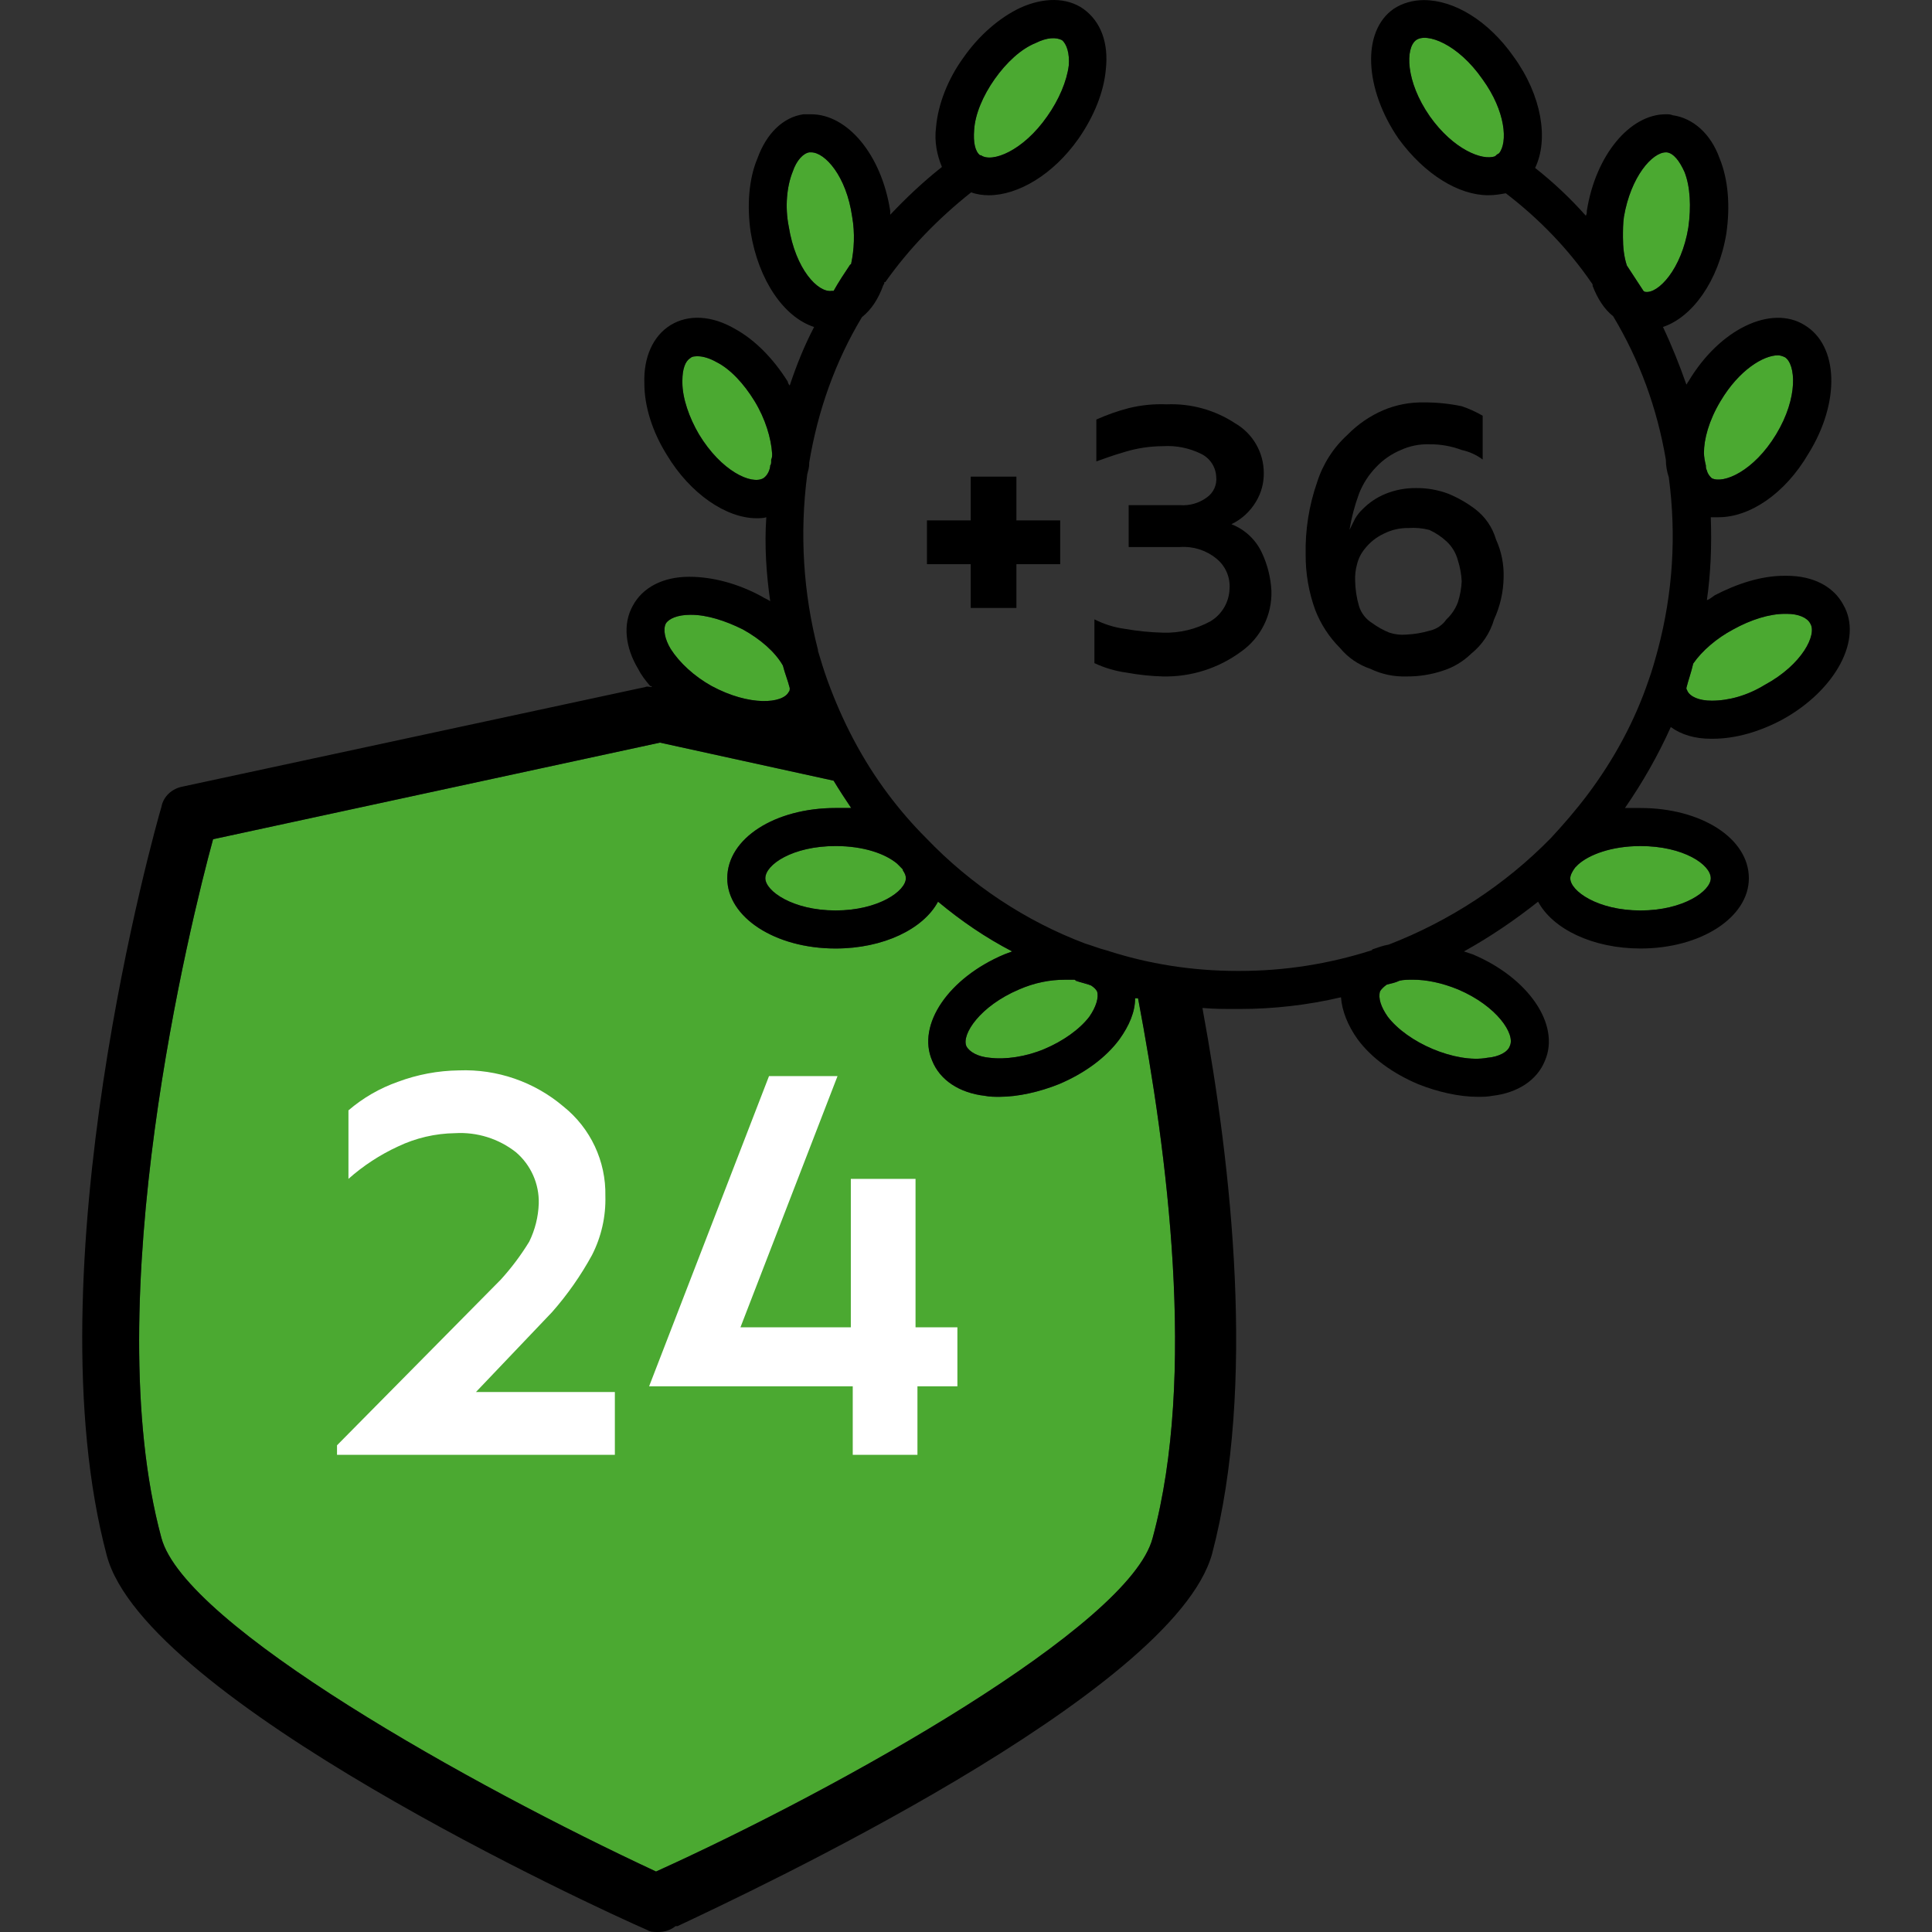
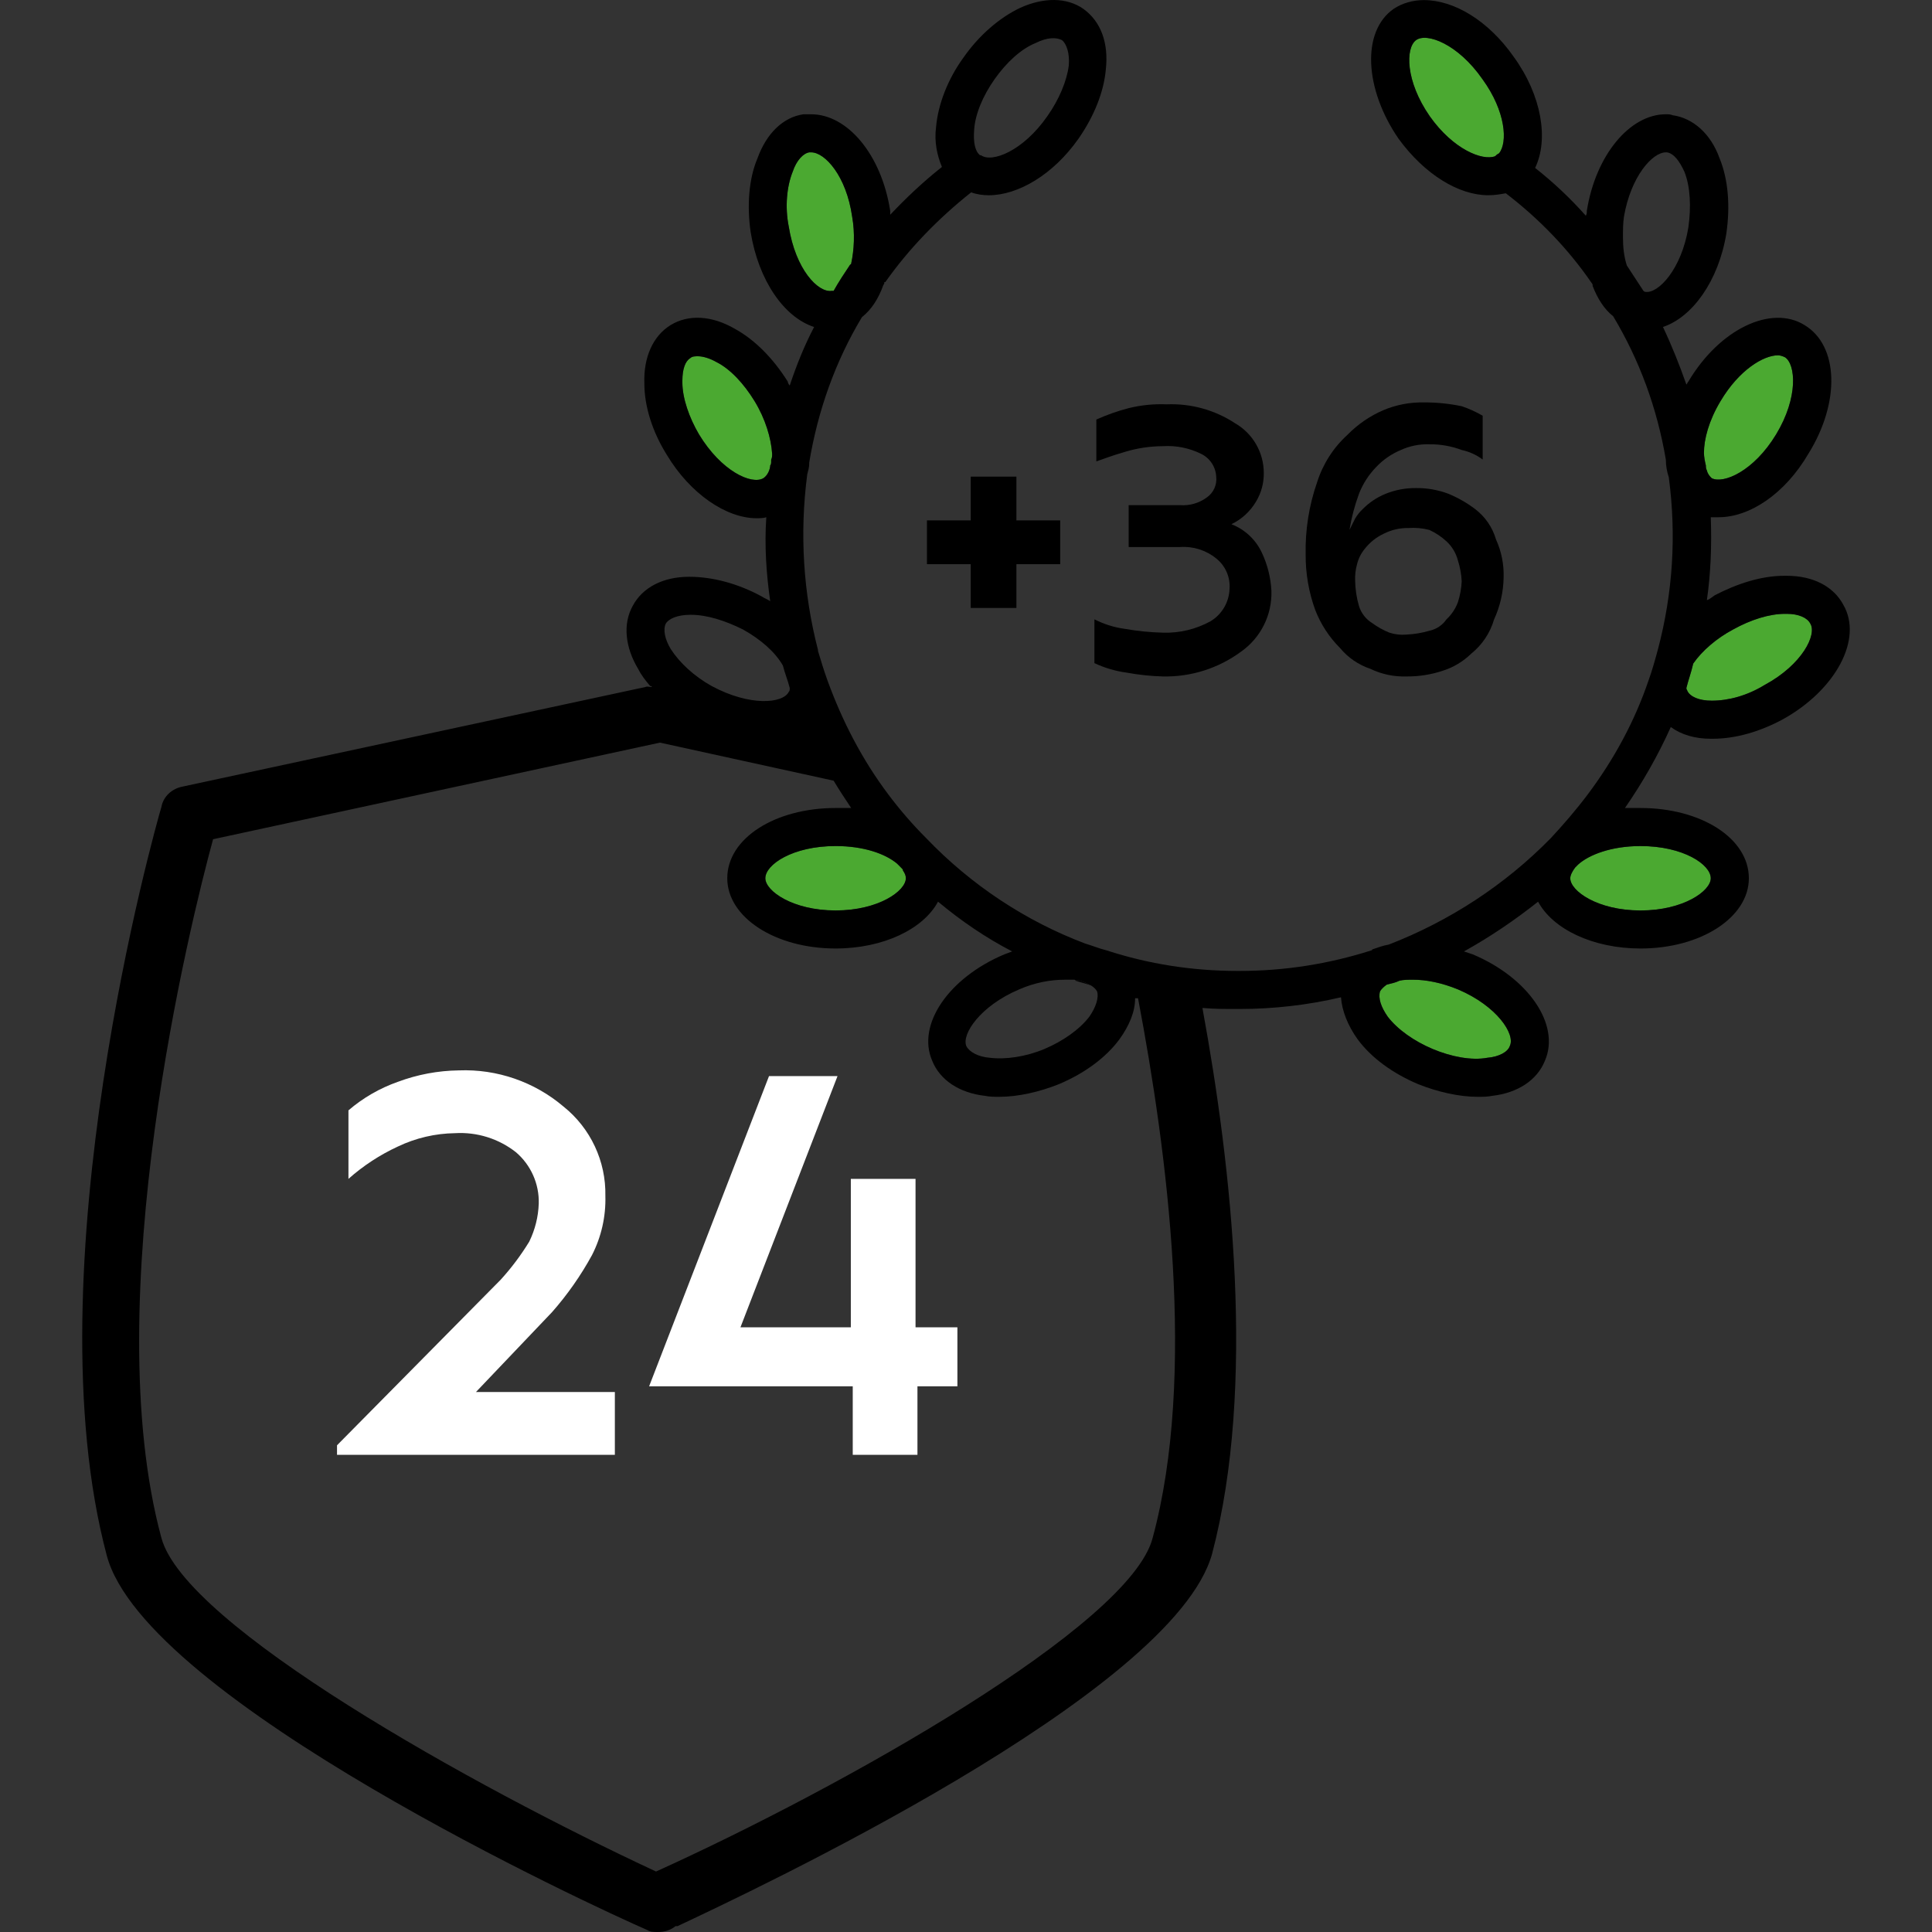
<svg xmlns="http://www.w3.org/2000/svg" version="1.1" id="Layer_1" x="0px" y="0px" viewBox="0 0 100 100" style="enable-background:new 0 0 100 100;" xml:space="preserve">
  <rect x="0" y="0" width="100" height="100" fill="#333333" stroke="none" />
  <style type="text/css">
	.st0{fill:#4BA931;}
	.st1{fill:#FFFFFF;}
	.st2{fill:none;stroke:#000000;stroke-width:2.107;stroke-linecap:round;stroke-linejoin:round;stroke-miterlimit:10;}
	.st3{fill:none;stroke:#000000;stroke-width:1.869;stroke-linecap:round;stroke-linejoin:round;stroke-miterlimit:10;}
	.st4{fill:none;stroke:#000000;stroke-width:1.927;stroke-linecap:round;stroke-linejoin:round;stroke-miterlimit:10;}
	.st5{fill:none;}
</style>
  <g>
-     <path class="st0" d="M58.905,51.67h-0.152c0,0.707-0.303,1.414-0.808,2.121   c-0.707,0.96-1.818,1.768-3.131,2.323c-1.01,0.404-2.121,0.657-3.081,0.657   c-0.252,0-0.505,0-0.757-0.051c-1.313-0.151-2.323-0.808-2.727-1.818   c-0.808-1.869,0.859-4.293,3.737-5.505c0.151-0.05,0.252-0.101,0.404-0.151   c-1.363-0.707-2.626-1.566-3.838-2.576c-0.757,1.414-2.828,2.424-5.303,2.424   c-3.131,0-5.606-1.616-5.606-3.636c0-2.071,2.475-3.636,5.606-3.636h0.808   c-0.303-0.454-0.606-0.909-0.909-1.414l-8.989-1.97l-23.13,5   c-1.161,4.242-6.01,23.837-2.676,36.159   c1.212,4.545,16.06,12.827,25.604,17.272   c9.595-4.343,24.544-12.727,25.705-17.272   C61.935,71.214,60.42,59.649,58.905,51.67z" />
    <path id="Path_2328" class="st1" d="M31.825,72.05v3.251h-14.381v-0.493l8.471-8.57   c0.554-0.608,1.049-1.268,1.478-1.97c0.301-0.615,0.469-1.286,0.493-1.97   c0.028-1.02-0.406-1.997-1.182-2.66c-0.895-0.703-2.016-1.053-3.152-0.985   c-1.023,0.014-2.031,0.249-2.955,0.69c-0.931,0.43-1.794,0.994-2.561,1.675   V57.472c0.754-0.648,1.623-1.149,2.561-1.478   c1.009-0.377,2.075-0.577,3.152-0.591c1.977-0.077,3.91,0.591,5.418,1.872   c1.403,1.122,2.204,2.833,2.167,4.63c0.029,1.06-0.208,2.109-0.69,3.054   c-0.578,1.059-1.272,2.05-2.069,2.955l-3.94,4.137H31.825z" />
    <path id="Path_2329" class="st1" d="M49.654,71.755h-2.167v3.546H44.138V71.755H33.598   l6.206-16.056h3.546l-5.024,13.002h5.713v-7.683h3.349v7.683h2.167v3.054H49.654z   " />
    <path class="st0" d="M77.59,7.935c-0.101,0.051-0.151,0.101-0.202,0.151   c-0.657,0.252-2.172-0.354-3.384-2.07c-1.263-1.818-1.263-3.535-0.707-3.939   c0.555-0.404,2.172,0.202,3.434,2.02C77.944,5.764,78.045,7.38,77.59,7.935z" />
-     <path class="st0" d="M87.388,11.774c-0.354,2.172-1.566,3.434-2.222,3.333   c-0.05,0-0.101-0.051-0.101-0.051c-0.303-0.454-0.556-0.858-0.859-1.313   c-0.151-0.454-0.202-0.96-0.202-1.464c0-0.354,0-0.707,0.051-1.061   c0.354-2.07,1.464-3.333,2.172-3.333h0.051   c0.354,0.051,0.657,0.454,0.909,1.01C87.489,9.652,87.539,10.713,87.388,11.774z" />
    <path class="st0" d="M91.933,22.48c-1.161,1.919-2.727,2.575-3.333,2.272   c-0.101-0.101-0.202-0.202-0.253-0.404c-0.051-0.101-0.051-0.152-0.051-0.252   C88.246,23.894,88.196,23.641,88.196,23.44c0-0.707,0.252-1.667,0.858-2.677   c0.96-1.616,2.222-2.373,2.98-2.373c0.101,0,0.252,0.05,0.354,0.101   C92.943,18.844,93.094,20.561,91.933,22.48z" />
    <path class="st0" d="M91.327,35.459c-0.909,0.555-1.869,0.808-2.727,0.808   c-0.657,0-1.111-0.202-1.263-0.505c0-0.051-0.051-0.051-0.051-0.152   c0.101-0.404,0.252-0.808,0.354-1.263c0.454-0.657,1.212-1.313,2.07-1.767   c0.909-0.505,1.869-0.808,2.677-0.808h0.101c0.606,0,1.061,0.202,1.212,0.505   C94.054,32.833,93.297,34.398,91.327,35.459z" />
    <path class="st0" d="M88.549,45.458c0,0.657-1.414,1.667-3.636,1.667   s-3.636-1.01-3.636-1.667c0-0.152,0.101-0.354,0.252-0.555   c0.051-0.051,0.101-0.101,0.151-0.152c0.556-0.505,1.717-0.96,3.232-0.96   C87.135,43.792,88.549,44.751,88.549,45.458z" />
    <path class="st0" d="M78.146,54.144c-0.101,0.303-0.556,0.556-1.162,0.606   c-0.808,0.152-1.869-0.05-2.828-0.454c-0.96-0.404-1.818-1.01-2.323-1.667   c-0.354-0.505-0.505-0.96-0.404-1.313c0.051-0.101,0.202-0.252,0.354-0.354   c0.202-0.05,0.454-0.101,0.657-0.202c0.202-0.051,0.454-0.051,0.707-0.051   c0.657,0,1.465,0.152,2.323,0.505C77.49,52.074,78.449,53.538,78.146,54.144z" />
-     <path class="st0" d="M55.319,3.39c-0.101,0.808-0.505,1.768-1.111,2.626   c-1.263,1.818-2.878,2.424-3.434,2.02h-0.05   c-0.253-0.202-0.354-0.657-0.303-1.313c0.051-0.808,0.455-1.768,1.061-2.626   c0.606-0.858,1.364-1.566,2.121-1.869c0.606-0.303,1.061-0.303,1.364-0.152   C55.218,2.279,55.37,2.784,55.319,3.39z" />
    <path class="st0" d="M44.057,13.642c0,0,0,0.05-0.051,0.05   c-0.303,0.455-0.606,0.909-0.858,1.364c-0.051,0-0.101,0-0.101,0   c-0.707,0.101-1.869-1.111-2.222-3.333c-0.202-1.01-0.101-2.071,0.202-2.828   c0.202-0.606,0.555-0.96,0.859-1.01c0.05,0,0.05,0,0.101,0   c0.707,0,1.818,1.212,2.121,3.333C44.259,12.077,44.209,12.935,44.057,13.642z" />
    <path class="st0" d="M39.967,23.49c0,0.101,0,0.202-0.051,0.303c0,0.051,0,0.051,0,0.101   c0,0.051,0,0.152-0.051,0.202v0.05c-0.051,0.303-0.202,0.505-0.354,0.606   c-0.606,0.354-2.172-0.353-3.333-2.272c-0.505-0.859-0.859-1.869-0.859-2.677   v-0.101c0-0.606,0.152-1.01,0.404-1.161c0.101-0.101,0.252-0.101,0.404-0.101   c0.252,0,0.606,0.101,0.96,0.303c0.707,0.354,1.414,1.111,1.969,2.02   C39.613,21.672,39.916,22.682,39.967,23.49z" />
-     <path class="st0" d="M40.876,35.61c0,0.101,0,0.152-0.051,0.202   c-0.303,0.606-2.02,0.758-3.99-0.303c-0.909-0.505-1.667-1.212-2.121-1.919   c-0.303-0.505-0.404-1.01-0.252-1.313c0.152-0.253,0.606-0.455,1.263-0.455   h0.051c0.808,0,1.767,0.303,2.676,0.758c0.909,0.505,1.667,1.161,2.071,1.869   C40.623,34.853,40.775,35.206,40.876,35.61z" />
    <path class="st0" d="M46.886,45.458c0,0.657-1.414,1.667-3.636,1.667   c-2.222,0-3.636-1.01-3.636-1.667c0-0.707,1.414-1.667,3.636-1.667   c1.465,0,2.576,0.404,3.182,0.909c0.101,0.101,0.202,0.202,0.252,0.252   c0.051,0.051,0.051,0.051,0.051,0.101C46.835,45.206,46.886,45.307,46.886,45.458   z" />
-     <path class="st0" d="M56.784,51.316c0.101,0.303-0.051,0.808-0.404,1.313   c-0.505,0.657-1.364,1.263-2.323,1.667c-0.96,0.404-2.02,0.555-2.828,0.454   c-0.606-0.05-1.061-0.303-1.212-0.606c-0.252-0.606,0.707-2.07,2.727-2.929   c0.808-0.354,1.616-0.505,2.374-0.505h0.454c0.051,0,0.101,0,0.101,0.051   c0.303,0.101,0.555,0.152,0.808,0.252C56.632,51.114,56.733,51.215,56.784,51.316   z" />
    <g>
      <polygon points="52.609,31.467 52.609,29.202 54.875,29.202 54.875,26.936     52.609,26.936 52.609,24.671 50.245,24.671 50.245,26.936 47.979,26.936     47.979,29.202 50.245,29.202 50.245,31.467   " />
      <path d="M56.746,23.882c0.295-0.098,0.788-0.295,1.477-0.492    c0.639-0.194,1.303-0.294,1.97-0.296c0.68-0.043,1.359,0.093,1.97,0.394    c0.459,0.22,0.762,0.674,0.788,1.182c0.049,0.424-0.141,0.841-0.493,1.083    c-0.399,0.29-0.887,0.43-1.379,0.394h-2.659v2.167h2.659    c0.677-0.048,1.346,0.163,1.872,0.591c0.477,0.379,0.735,0.969,0.69,1.576    c-0.023,0.689-0.394,1.32-0.985,1.675c-0.753,0.414-1.604,0.618-2.463,0.591    c-0.661-0.017-1.319-0.083-1.97-0.197c-0.549-0.075-1.082-0.241-1.576-0.493    v2.266c0.53,0.25,1.094,0.416,1.675,0.493    c0.618,0.114,1.243,0.18,1.871,0.197c1.451,0.03,2.87-0.42,4.039-1.28    c1.023-0.717,1.616-1.903,1.576-3.152c-0.035-0.682-0.202-1.352-0.493-1.97    c-0.315-0.678-0.88-1.207-1.576-1.478c0.534-0.258,0.98-0.67,1.28-1.182    c0.267-0.446,0.403-0.958,0.394-1.477c-0.002-1.056-0.564-2.031-1.477-2.561    c-1.05-0.692-2.29-1.036-3.546-0.985c-0.663-0.027-1.326,0.039-1.97,0.197    c-0.574,0.15-1.134,0.347-1.674,0.591V23.882z" />
      <path d="M69.355,33.536c0.415,0.501,0.96,0.876,1.576,1.083    c0.583,0.281,1.225,0.416,1.872,0.394c0.636,0.006,1.268-0.094,1.872-0.295    c0.555-0.175,1.061-0.479,1.477-0.886c0.567-0.456,0.979-1.075,1.182-1.773    c0.313-0.68,0.481-1.418,0.493-2.167c0.022-0.678-0.113-1.353-0.394-1.97    c-0.182-0.628-0.563-1.181-1.084-1.576c-0.424-0.32-0.888-0.585-1.379-0.788    c-0.535-0.202-1.103-0.302-1.674-0.296c-0.54-0.006-1.075,0.094-1.576,0.296    c-0.443,0.18-0.845,0.448-1.182,0.788c-0.155,0.144-0.288,0.31-0.394,0.492    l-0.296,0.591c0.105-0.638,0.27-1.264,0.493-1.872    c0.2-0.514,0.502-0.983,0.886-1.379c0.36-0.382,0.796-0.684,1.28-0.886    c0.463-0.211,0.969-0.313,1.478-0.296c0.571-0.006,1.14,0.094,1.674,0.296    c0.393,0.084,0.763,0.252,1.084,0.493v-2.266    c-0.343-0.201-0.706-0.366-1.084-0.493c-0.648-0.135-1.308-0.201-1.97-0.197    c-0.709-0.013-1.414,0.121-2.069,0.394c-0.702,0.299-1.338,0.734-1.872,1.28    c-0.734,0.667-1.277,1.517-1.576,2.463c-0.419,1.202-0.619,2.47-0.591,3.743    c-0.006,0.974,0.161,1.941,0.493,2.857    C68.359,32.304,68.795,32.975,69.355,33.536z M70.241,29.202    c0.071-0.289,0.205-0.558,0.394-0.788c0.261-0.337,0.599-0.607,0.985-0.788    c0.396-0.202,0.836-0.303,1.281-0.296c0.364-0.026,0.73,0.007,1.083,0.099    c0.324,0.15,0.624,0.349,0.886,0.591c0.287,0.265,0.492,0.607,0.591,0.985    c0.113,0.351,0.179,0.715,0.197,1.083c-0.018,0.368-0.084,0.733-0.197,1.083    c-0.126,0.337-0.328,0.641-0.591,0.886c-0.209,0.304-0.526,0.515-0.886,0.591    c-0.385,0.113-0.782,0.179-1.182,0.197c-0.299,0.028-0.601-0.005-0.886-0.099    c-0.315-0.126-0.613-0.291-0.886-0.492c-0.331-0.201-0.576-0.517-0.69-0.887    c-0.121-0.416-0.187-0.847-0.197-1.28    C70.127,29.789,70.16,29.49,70.241,29.202z" />
      <path d="M56.178,50.862c-0.202-0.101-0.404-0.152-0.505-0.101    c0.303,0.101,0.555,0.152,0.808,0.252C56.38,50.963,56.279,50.912,56.178,50.862    z" />
      <path d="M95.418,31.318c-0.505-0.96-1.566-1.515-2.929-1.515h-0.151    c-1.162,0-2.424,0.404-3.586,1.01c-0.151,0.101-0.252,0.202-0.404,0.252    c0.202-1.414,0.253-2.828,0.202-4.293h0.404c1.616,0,3.434-1.212,4.646-3.283    c1.666-2.676,1.566-5.606-0.202-6.666c-1.717-1.061-4.394,0.202-6.01,2.929    c-0.05,0.051-0.05,0.101-0.101,0.152c-0.354-1.01-0.758-2.02-1.212-2.98    c1.515-0.505,2.878-2.373,3.282-4.848c0.202-1.414,0.101-2.778-0.354-3.889    c-0.454-1.263-1.363-2.071-2.424-2.222c-0.101-0.051-0.252-0.051-0.354-0.051    c-1.869,0-3.636,2.121-4.091,5c0,0.101,0,0.152-0.051,0.252    c-0.808-0.909-1.667-1.717-2.626-2.475c0.707-1.464,0.354-3.737-1.111-5.757    c-1.313-1.869-3.081-2.929-4.646-2.929c-0.556,0-1.111,0.151-1.566,0.454    c-1.667,1.162-1.515,4.141,0.252,6.717c1.364,1.869,3.131,2.929,4.646,2.929    c0.354,0,0.606-0.051,0.909-0.101c1.717,1.313,3.232,2.879,4.444,4.646    c0.051,0.051,0.051,0.101,0.051,0.152c0.252,0.657,0.606,1.212,1.061,1.566    c1.363,2.273,2.272,4.747,2.727,7.424c0,0.303,0.051,0.606,0.152,0.909    c0.404,3.03,0.202,6.01-0.556,8.888c-0.151,0.556-0.303,1.111-0.505,1.667    c-0.707,2.071-1.767,4.04-3.131,5.858c-0.606,0.808-1.263,1.566-1.919,2.272    c-2.374,2.424-5.252,4.293-8.383,5.505c-0.303,0.051-0.555,0.151-0.858,0.252    c0,0.051-0.051,0.051-0.051,0.051c-2.222,0.707-4.494,1.061-6.818,1.061    c-0.051,0-0.051,0-0.051,0h-0.051c-2.323,0-4.596-0.354-6.767-1.061    c-0.404-0.101-0.758-0.252-1.111-0.354c-3.081-1.161-5.909-3.03-8.232-5.454    c-0.707-0.707-1.363-1.464-1.969-2.272c-1.364-1.818-2.374-3.788-3.131-5.858    c-0.202-0.555-0.353-1.06-0.505-1.566c0,0,0,0,0-0.051    c-0.758-2.929-0.96-6.01-0.555-9.09c0.051-0.202,0.101-0.354,0.101-0.555    v-0.051c0.454-2.727,1.363-5.252,2.727-7.525    c0.505-0.404,0.858-0.96,1.111-1.667c0.051-0.051,0.051-0.101,0.051-0.151    h0.051c1.212-1.717,2.727-3.283,4.444-4.646    c0.252,0.101,0.606,0.152,0.909,0.152c1.515,0,3.333-1.061,4.646-2.929    c0.808-1.161,1.313-2.424,1.414-3.586c0.151-1.363-0.252-2.475-1.161-3.131    C55.218-0.145,54.006-0.145,52.794,0.411c-1.061,0.505-2.121,1.414-2.929,2.575    c-0.808,1.111-1.313,2.424-1.414,3.586c-0.101,0.758,0.051,1.464,0.303,2.07    c-0.96,0.758-1.869,1.616-2.677,2.475V10.915    c-0.454-2.929-2.222-5-4.091-5H41.583    c-1.06,0.152-1.919,1.01-2.373,2.273c-0.455,1.061-0.555,2.475-0.354,3.838    c0.404,2.475,1.717,4.394,3.283,4.899c-0.505,0.96-0.909,1.97-1.263,3.03    c-0.051-0.051-0.101-0.152-0.101-0.202c-0.758-1.212-1.717-2.172-2.727-2.727    c-1.212-0.707-2.424-0.758-3.333-0.202c-0.909,0.555-1.414,1.666-1.363,3.03    c0,1.161,0.404,2.475,1.161,3.687c1.212,2.02,3.081,3.283,4.646,3.283    c0.152,0,0.354,0,0.505-0.051c-0.101,1.464,0,2.929,0.202,4.343    c-0.152-0.101-0.303-0.151-0.455-0.252c-1.212-0.657-2.525-1.01-3.737-1.01    c-1.363,0-2.424,0.556-2.929,1.515c-0.505,0.909-0.404,2.121,0.303,3.283    c0.151,0.303,0.353,0.555,0.606,0.858c0.05,0,0.05,0,0.101,0.051    c-0.151,0-0.252-0.051-0.354,0L9.464,40.711c-0.555,0.101-1.01,0.505-1.111,1.061    C8.05,42.781,1.585,65.709,5.525,80.506c1.969,7.474,25.301,18.231,27.978,19.392    C33.654,100,33.856,100,34.058,100c0.354,0,0.657-0.101,0.909-0.303h0.101    c3.535-1.667,25.706-12.019,27.675-19.292c2.273-8.636,1.01-19.999-0.505-28.23    h0.051c0.555,0.05,1.111,0.05,1.667,0.05h0.151c0,0,0,0,0.051,0    c1.767,0,3.535-0.202,5.252-0.606c0.051,0.707,0.354,1.465,0.859,2.172    c0.707,0.96,1.818,1.768,3.131,2.323c1.01,0.404,2.121,0.657,3.081,0.657    c0.252,0,0.505,0,0.758-0.051c1.313-0.151,2.323-0.808,2.727-1.818    c0.808-1.869-0.858-4.293-3.737-5.505c-0.152-0.05-0.303-0.101-0.455-0.151    c1.364-0.758,2.626-1.616,3.838-2.576c0.758,1.414,2.828,2.424,5.303,2.424    c3.131,0,5.606-1.616,5.606-3.636c0-2.071-2.475-3.636-5.606-3.636h-0.808    c0.909-1.313,1.717-2.727,2.373-4.191c0.555,0.404,1.263,0.606,2.071,0.606    h0.101c1.162,0,2.424-0.354,3.636-1.01    C95.014,35.711,96.428,33.085,95.418,31.318z M77.59,7.935    c-0.101,0.051-0.151,0.101-0.202,0.151c-0.657,0.252-2.172-0.354-3.384-2.07    c-1.263-1.818-1.263-3.535-0.707-3.939c0.555-0.404,2.172,0.202,3.434,2.02    C77.944,5.764,78.045,7.38,77.59,7.935z M85.065,15.056    c-0.303-0.454-0.556-0.858-0.859-1.313c-0.151-0.454-0.202-0.96-0.202-1.464    c0-0.354,0-0.707,0.051-1.061c0.354-2.07,1.464-3.333,2.172-3.333h0.051    c0.354,0.051,0.657,0.454,0.909,1.01c0.303,0.757,0.354,1.818,0.202,2.879    c-0.354,2.172-1.566,3.434-2.222,3.333    C85.115,15.107,85.065,15.056,85.065,15.056z M51.481,4.097    c0.606-0.858,1.364-1.566,2.121-1.869c0.606-0.303,1.061-0.303,1.364-0.152    c0.252,0.202,0.404,0.707,0.354,1.313c-0.101,0.808-0.505,1.768-1.111,2.626    c-1.263,1.818-2.878,2.424-3.434,2.02h-0.05    c-0.253-0.202-0.354-0.657-0.303-1.313C50.471,5.915,50.875,4.956,51.481,4.097z     M40.825,11.723c-0.202-1.01-0.101-2.071,0.202-2.828    c0.202-0.606,0.555-0.96,0.859-1.01c0.05,0,0.05,0,0.101,0    c0.707,0,1.818,1.212,2.121,3.333c0.152,0.859,0.101,1.717-0.05,2.424    c0,0,0,0.05-0.051,0.05c-0.303,0.455-0.606,0.909-0.858,1.364    c-0.051,0-0.101,0-0.101,0C42.34,15.157,41.179,13.945,40.825,11.723z     M11.029,43.438l23.13-5l8.989,1.97c0.303,0.505,0.606,0.96,0.909,1.414    h-0.808c-3.131,0-5.606,1.566-5.606,3.636c0,2.02,2.475,3.636,5.606,3.636    c2.475,0,4.545-1.01,5.303-2.424c1.212,1.01,2.475,1.869,3.838,2.576    c-0.151,0.051-0.252,0.101-0.404,0.151c-2.879,1.212-4.545,3.636-3.737,5.505    c0.404,1.01,1.414,1.667,2.727,1.818c0.252,0.051,0.505,0.051,0.757,0.051    c0.96,0,2.071-0.252,3.081-0.657c1.313-0.555,2.424-1.364,3.131-2.323    c0.505-0.707,0.808-1.414,0.808-2.121h0.152    c1.515,7.979,3.03,19.544,0.757,27.928    c-1.161,4.545-16.11,12.928-25.705,17.272    c-9.545-4.444-24.392-12.727-25.604-17.272    C5.019,67.275,9.868,47.68,11.029,43.438z M46.683,44.953    c0.051,0.051,0.051,0.051,0.051,0.101c0.101,0.152,0.152,0.252,0.152,0.404    c0,0.657-1.414,1.667-3.636,1.667c-2.222,0-3.636-1.01-3.636-1.667    c0-0.707,1.414-1.667,3.636-1.667c1.465,0,2.576,0.404,3.182,0.909    C46.532,44.802,46.633,44.903,46.683,44.953z M55.572,50.71    c0.051,0,0.101,0,0.101,0.051c0.101-0.051,0.303,0,0.505,0.101    c0.101,0.051,0.202,0.101,0.303,0.151c0.152,0.101,0.252,0.202,0.303,0.303    c0.101,0.303-0.051,0.808-0.404,1.313c-0.505,0.657-1.364,1.263-2.323,1.667    c-0.96,0.404-2.02,0.555-2.828,0.454c-0.606-0.05-1.061-0.303-1.212-0.606    c-0.252-0.606,0.707-2.07,2.727-2.929c0.808-0.354,1.616-0.505,2.374-0.505    H55.572z M39.512,24.752c-0.606,0.354-2.172-0.353-3.333-2.272    c-0.505-0.859-0.859-1.869-0.859-2.677v-0.101c0-0.606,0.152-1.01,0.404-1.161    c0.101-0.101,0.252-0.101,0.404-0.101c0.252,0,0.606,0.101,0.96,0.303    c0.707,0.354,1.414,1.111,1.969,2.02c0.556,0.909,0.859,1.919,0.909,2.727    c0,0.101,0,0.202-0.051,0.303c0,0.051,0,0.051,0,0.101c0,0.051,0,0.152-0.051,0.202    v0.05C39.815,24.449,39.664,24.652,39.512,24.752z M34.462,32.277    c0.152-0.253,0.606-0.455,1.263-0.455h0.051c0.808,0,1.767,0.303,2.676,0.758    c0.909,0.505,1.667,1.161,2.071,1.869c0.101,0.404,0.252,0.757,0.354,1.161    c0,0.101,0,0.152-0.051,0.202c-0.303,0.606-2.02,0.758-3.99-0.303    c-0.909-0.505-1.667-1.212-2.121-1.919    C34.411,33.085,34.311,32.58,34.462,32.277z M78.146,54.144    c-0.101,0.303-0.556,0.556-1.162,0.606c-0.808,0.152-1.869-0.05-2.828-0.454    c-0.96-0.404-1.818-1.01-2.323-1.667c-0.354-0.505-0.505-0.96-0.404-1.313    c0.051-0.101,0.202-0.252,0.354-0.354c0.202-0.05,0.454-0.101,0.657-0.202    c0.202-0.051,0.454-0.051,0.707-0.051c0.657,0,1.465,0.152,2.323,0.505    C77.49,52.074,78.449,53.538,78.146,54.144z M84.913,43.792    c2.222,0,3.636,0.96,3.636,1.667c0,0.657-1.414,1.667-3.636,1.667    s-3.636-1.01-3.636-1.667c0-0.152,0.101-0.354,0.252-0.555    c0.051-0.051,0.101-0.101,0.151-0.152    C82.237,44.246,83.398,43.792,84.913,43.792z M89.054,20.763    c0.96-1.616,2.222-2.373,2.98-2.373c0.101,0,0.252,0.05,0.354,0.101    c0.555,0.354,0.707,2.071-0.455,3.99c-1.161,1.919-2.727,2.575-3.333,2.272    c-0.101-0.101-0.202-0.202-0.253-0.404c-0.051-0.101-0.051-0.152-0.051-0.252    C88.246,23.894,88.196,23.641,88.196,23.44C88.196,22.732,88.448,21.773,89.054,20.763z     M91.327,35.459c-0.909,0.555-1.869,0.808-2.727,0.808    c-0.657,0-1.111-0.202-1.263-0.505c0-0.051-0.051-0.051-0.051-0.152    c0.101-0.404,0.252-0.808,0.354-1.263c0.454-0.657,1.212-1.313,2.07-1.767    c0.909-0.505,1.869-0.808,2.677-0.808h0.101c0.606,0,1.061,0.202,1.212,0.505    C94.054,32.833,93.297,34.398,91.327,35.459z" />
    </g>
  </g>
</svg>